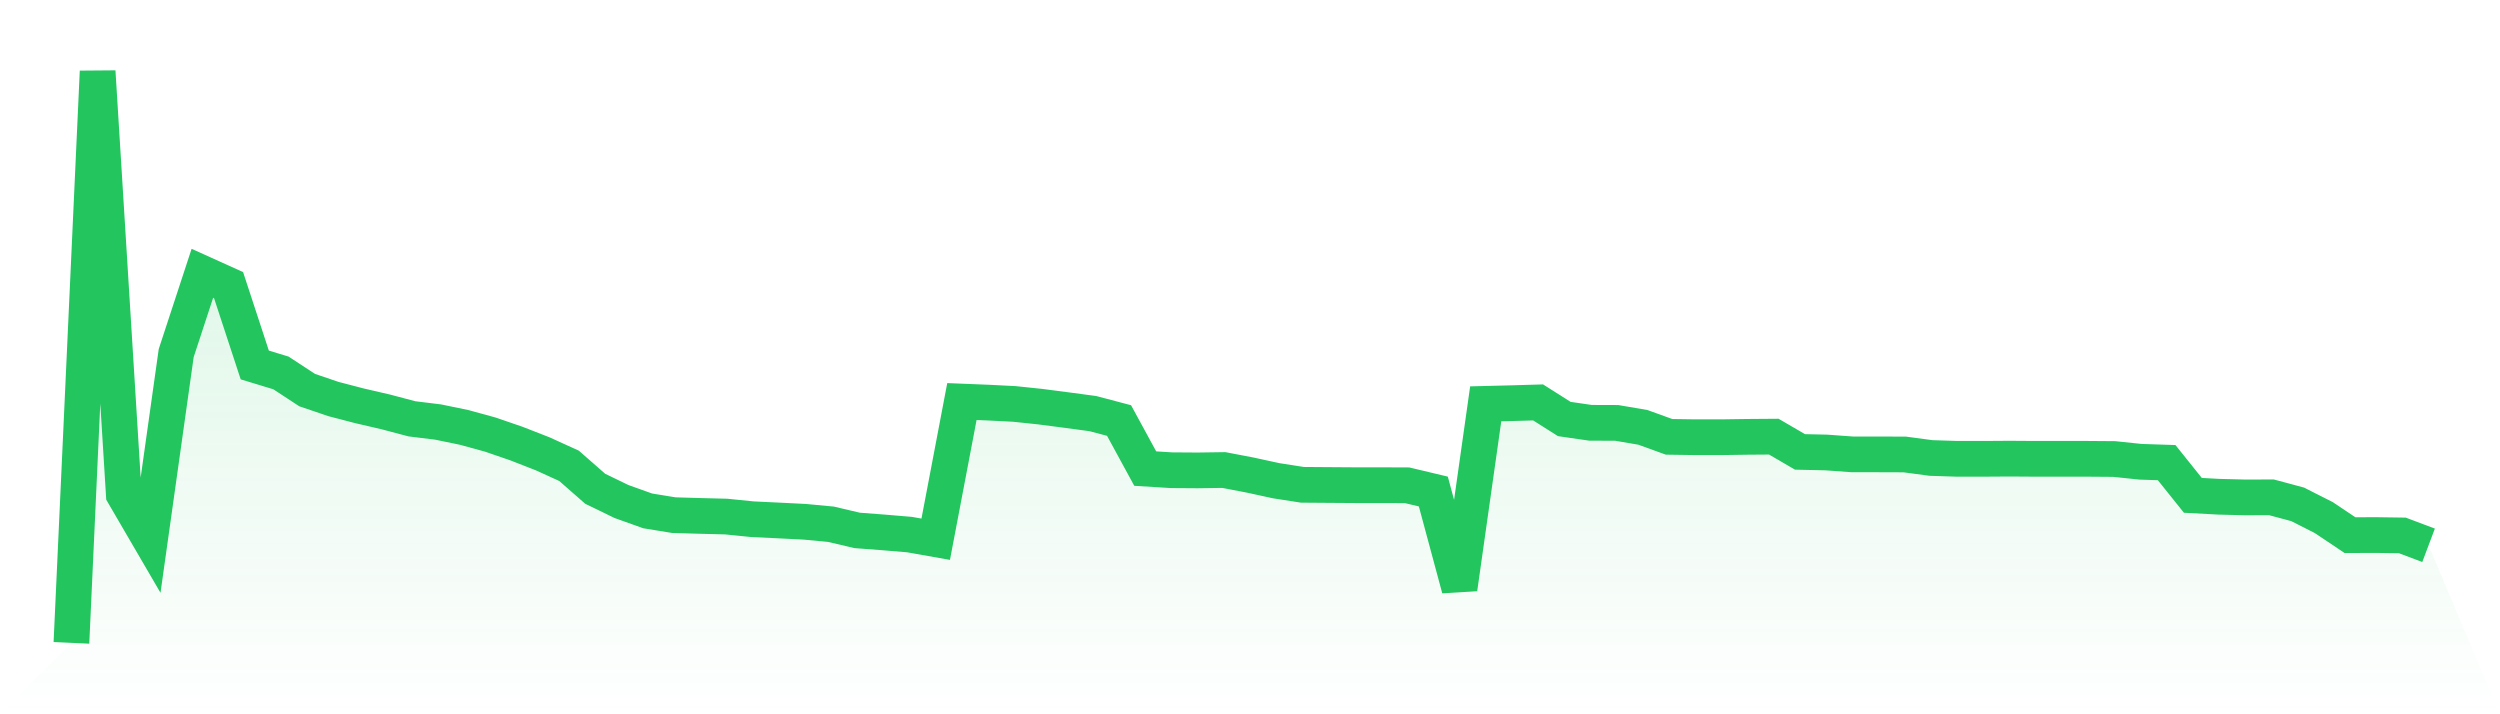
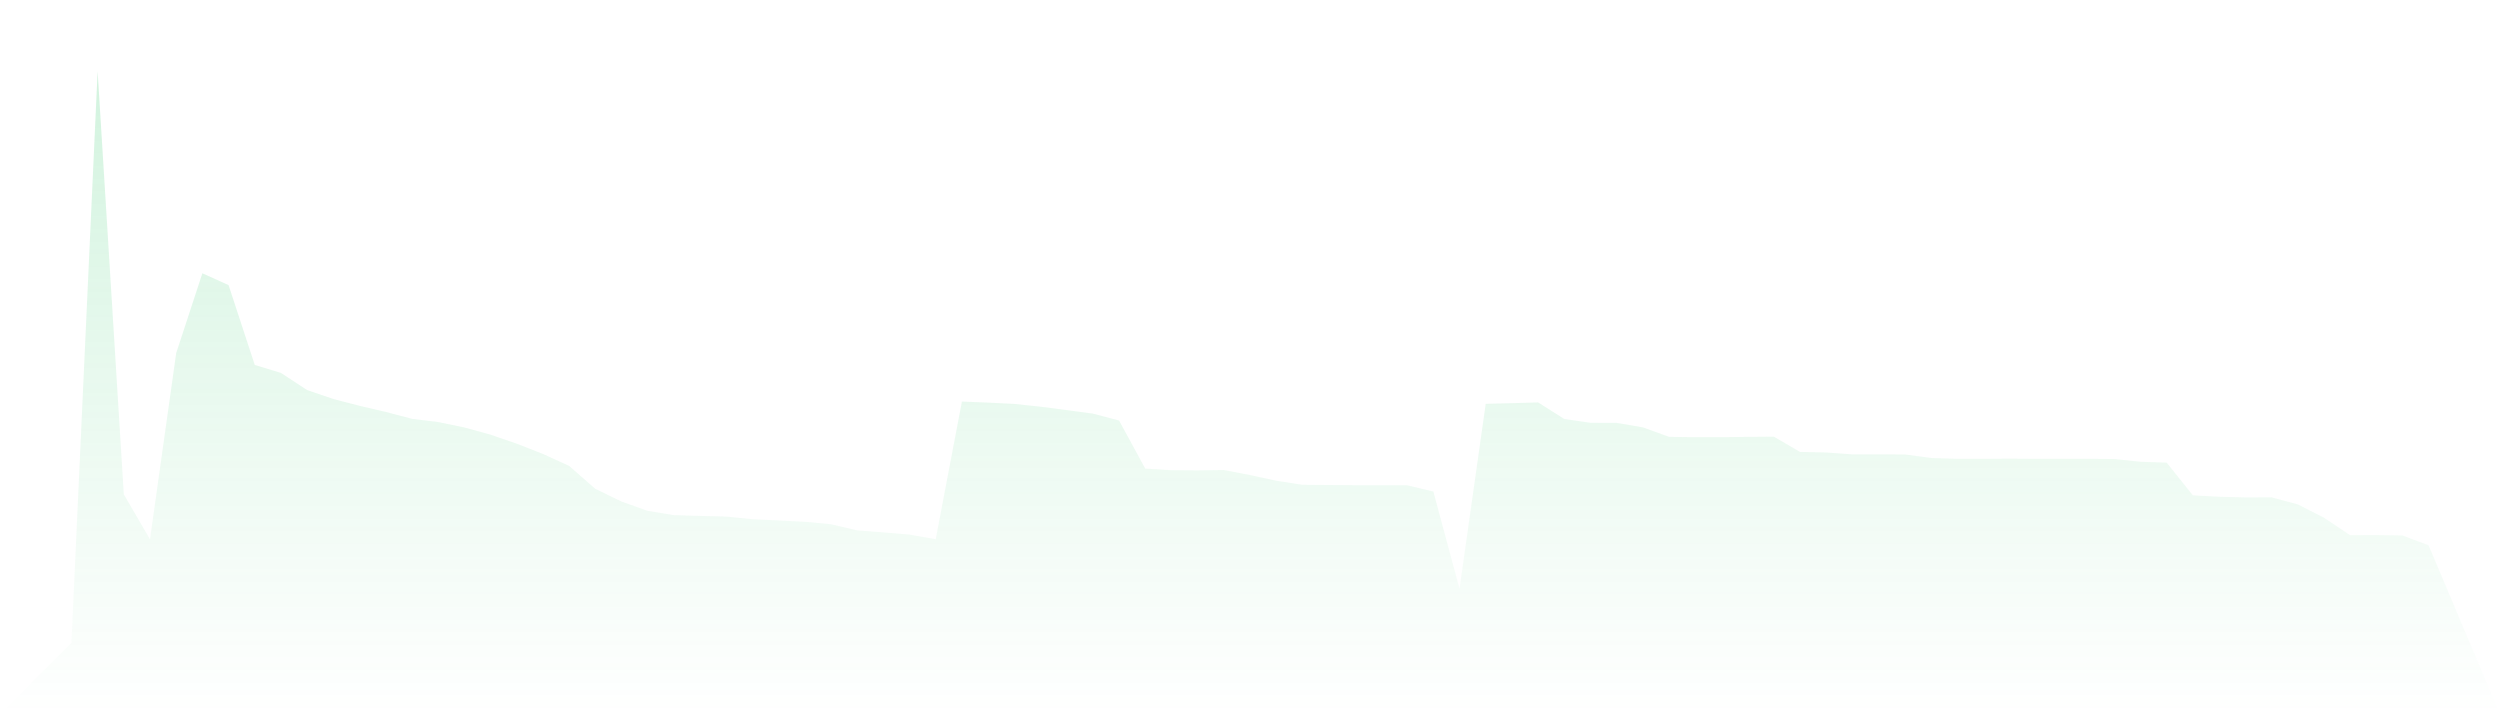
<svg xmlns="http://www.w3.org/2000/svg" viewBox="0 0 140 40">
  <defs>
    <linearGradient id="gradient" x1="0" x2="0" y1="0" y2="1">
      <stop offset="0%" stop-color="#22c55e" stop-opacity="0.2" />
      <stop offset="100%" stop-color="#22c55e" stop-opacity="0" />
    </linearGradient>
  </defs>
  <path d="M4,36 L4,36 L5.467,4 L6.933,27.685 L8.4,30.202 L9.867,19.774 L11.333,15.304 L12.8,15.967 L14.267,20.438 L15.733,20.884 L17.2,21.845 L18.667,22.344 L20.133,22.726 L21.6,23.066 L23.067,23.454 L24.533,23.634 L26,23.937 L27.467,24.34 L28.933,24.845 L30.4,25.418 L31.867,26.087 L33.333,27.372 L34.8,28.084 L36.267,28.609 L37.733,28.848 L39.2,28.891 L40.667,28.928 L42.133,29.076 L43.6,29.146 L45.067,29.22 L46.533,29.358 L48,29.703 L49.467,29.814 L50.933,29.937 L52.4,30.197 L53.867,22.487 L55.333,22.546 L56.8,22.62 L58.267,22.774 L59.733,22.965 L61.2,23.162 L62.667,23.549 L64.133,26.241 L65.6,26.332 L67.067,26.342 L68.533,26.321 L70,26.602 L71.467,26.921 L72.933,27.149 L74.4,27.16 L75.867,27.17 L77.333,27.17 L78.8,27.176 L80.267,27.526 L81.733,32.968 L83.2,22.615 L84.667,22.578 L86.133,22.535 L87.6,23.464 L89.067,23.677 L90.533,23.682 L92,23.932 L93.467,24.463 L94.933,24.484 L96.4,24.484 L97.867,24.463 L99.333,24.452 L100.8,25.307 L102.267,25.339 L103.733,25.445 L105.2,25.445 L106.667,25.45 L108.133,25.647 L109.6,25.694 L111.067,25.694 L112.533,25.684 L114,25.694 L115.467,25.694 L116.933,25.694 L118.4,25.705 L119.867,25.859 L121.333,25.907 L122.8,27.739 L124.267,27.818 L125.733,27.855 L127.2,27.85 L128.667,28.243 L130.133,28.986 L131.6,29.968 L133.067,29.963 L134.533,29.984 L136,30.537 L140,40 L0,40 z" fill="url(#gradient)" />
-   <path d="M4,36 L4,36 L5.467,4 L6.933,27.685 L8.4,30.202 L9.867,19.774 L11.333,15.304 L12.8,15.967 L14.267,20.438 L15.733,20.884 L17.2,21.845 L18.667,22.344 L20.133,22.726 L21.6,23.066 L23.067,23.454 L24.533,23.634 L26,23.937 L27.467,24.34 L28.933,24.845 L30.4,25.418 L31.867,26.087 L33.333,27.372 L34.8,28.084 L36.267,28.609 L37.733,28.848 L39.2,28.891 L40.667,28.928 L42.133,29.076 L43.6,29.146 L45.067,29.22 L46.533,29.358 L48,29.703 L49.467,29.814 L50.933,29.937 L52.4,30.197 L53.867,22.487 L55.333,22.546 L56.8,22.62 L58.267,22.774 L59.733,22.965 L61.2,23.162 L62.667,23.549 L64.133,26.241 L65.6,26.332 L67.067,26.342 L68.533,26.321 L70,26.602 L71.467,26.921 L72.933,27.149 L74.4,27.16 L75.867,27.17 L77.333,27.17 L78.8,27.176 L80.267,27.526 L81.733,32.968 L83.2,22.615 L84.667,22.578 L86.133,22.535 L87.6,23.464 L89.067,23.677 L90.533,23.682 L92,23.932 L93.467,24.463 L94.933,24.484 L96.4,24.484 L97.867,24.463 L99.333,24.452 L100.8,25.307 L102.267,25.339 L103.733,25.445 L105.2,25.445 L106.667,25.45 L108.133,25.647 L109.6,25.694 L111.067,25.694 L112.533,25.684 L114,25.694 L115.467,25.694 L116.933,25.694 L118.4,25.705 L119.867,25.859 L121.333,25.907 L122.8,27.739 L124.267,27.818 L125.733,27.855 L127.2,27.85 L128.667,28.243 L130.133,28.986 L131.6,29.968 L133.067,29.963 L134.533,29.984 L136,30.537" fill="none" stroke="#22c55e" stroke-width="2" />
</svg>